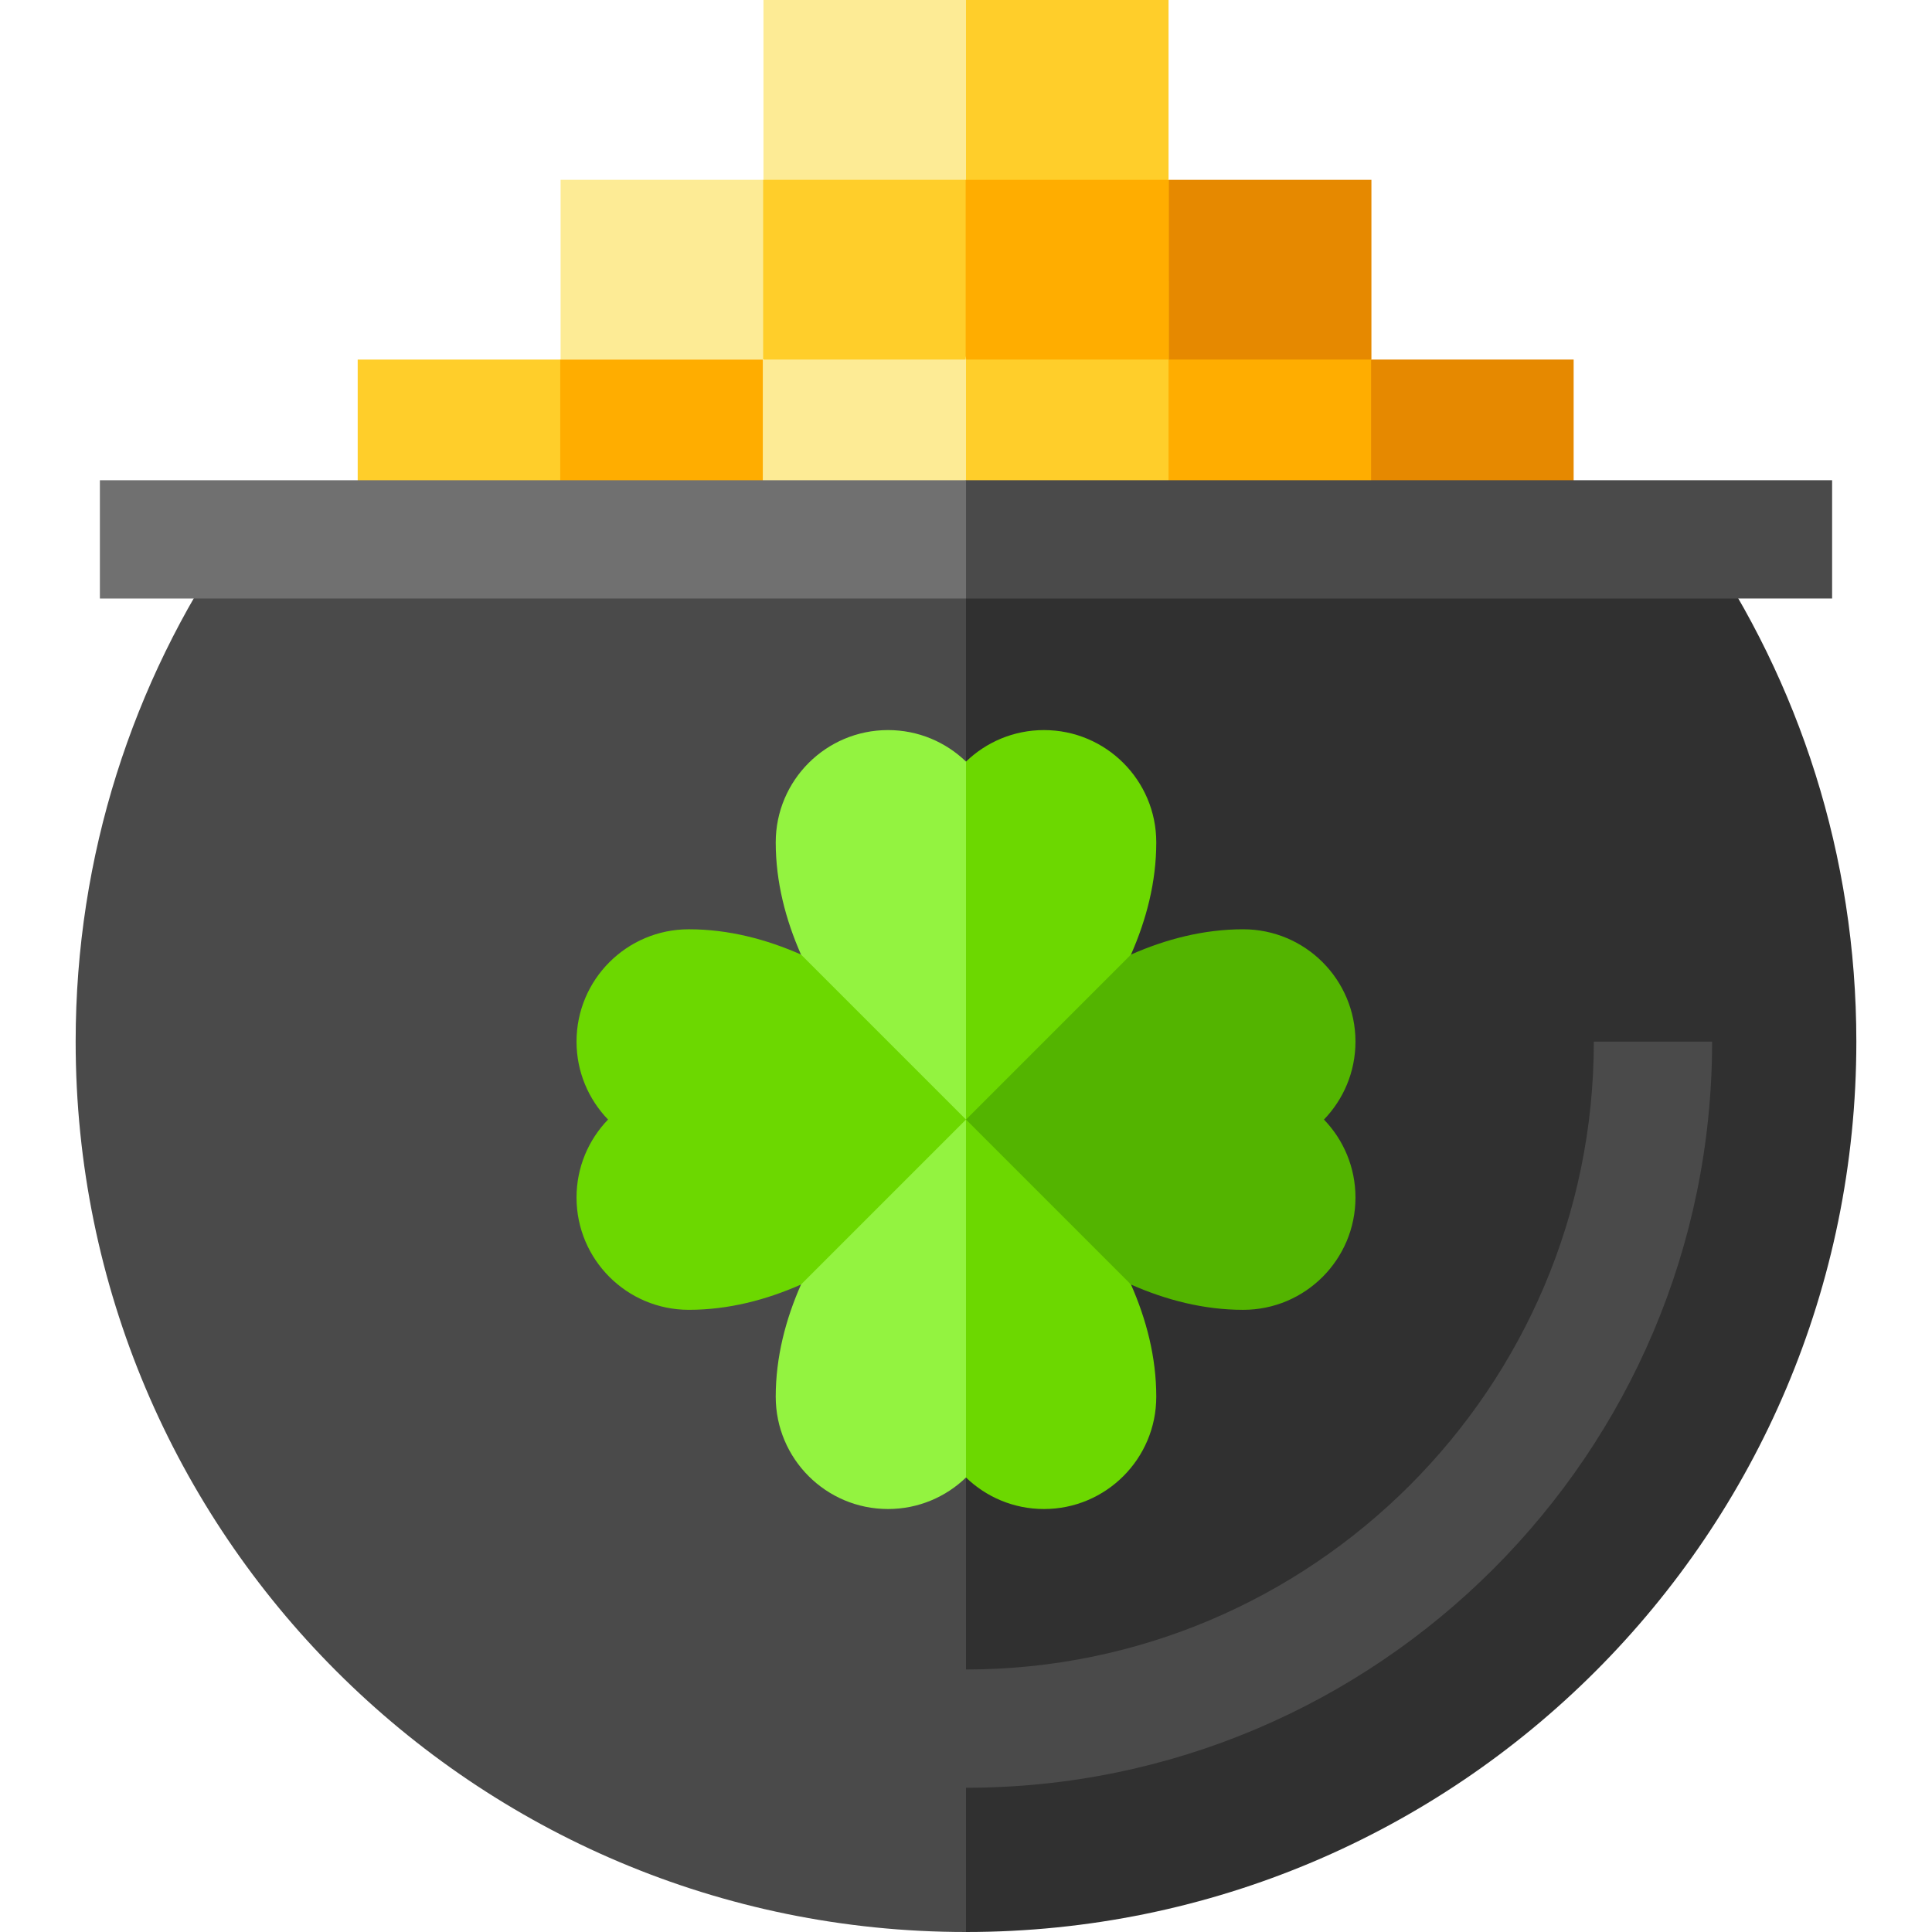
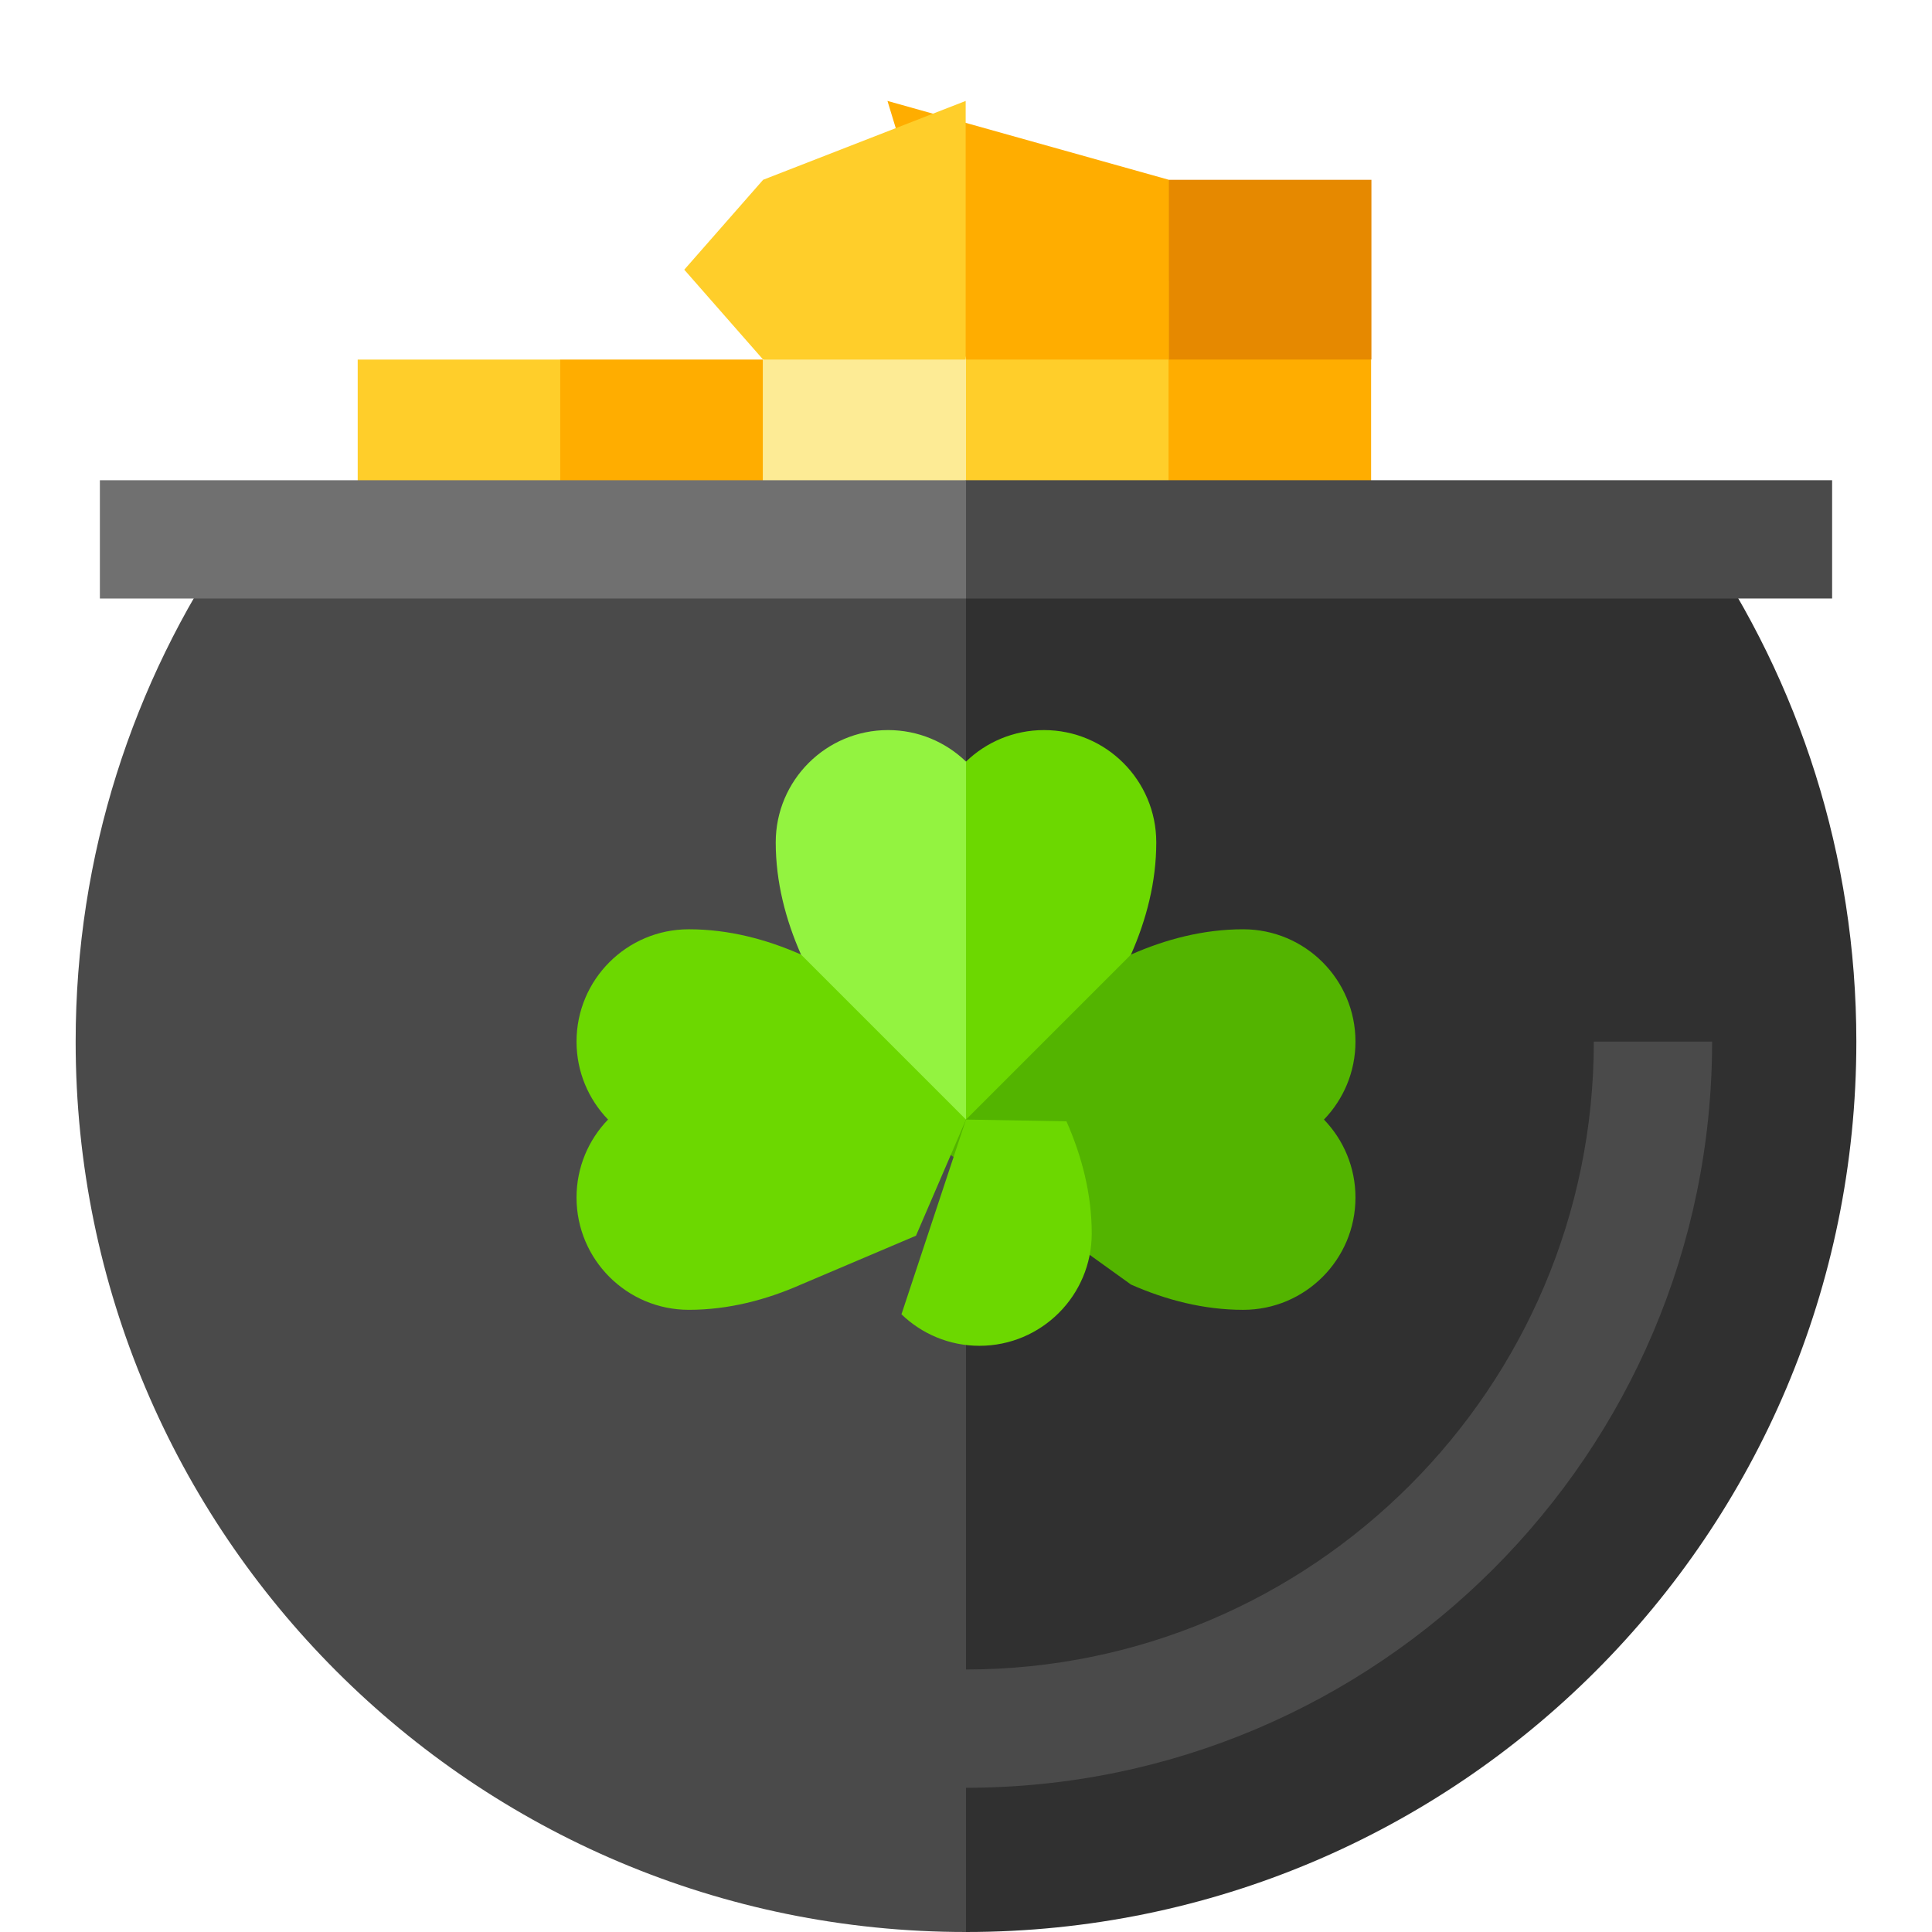
<svg xmlns="http://www.w3.org/2000/svg" id="Layer_1" viewBox="0 0 512 512" xml:space="preserve">
-   <polygon style="fill:#E68900;" points="417.032,95.293 363.355,95.293 342.457,119.116 363.355,142.939 417.032,142.939 " />
  <polygon style="fill:#FFAD00;" points="288.779,74.395 309.677,142.939 363.355,142.939 363.355,95.293 " />
  <polygon style="fill:#E68900;" points="363.441,47.646 309.763,47.646 288.865,71.47 309.763,95.293 363.441,95.293 " />
  <polygon style="fill:#FFCE2A;" points="309.677,74.395 235.102,74.395 256,142.939 309.677,142.939 " />
  <polygon style="fill:#FDEB95;" points="202.323,95.293 181.425,119.116 202.323,142.939 256,142.939 256,74.395 " />
  <polygon style="fill:#FFAD00;" points="235.188,26.748 256.086,95.293 309.763,95.293 309.763,47.646 " />
  <g>
    <polygon style="fill:#FFCE2A;" points="255.914,26.748 202.237,47.646 181.339,71.47 202.237,95.293 255.914,95.293  " />
-     <polygon style="fill:#FFCE2A;" points="309.677,0 256,0 235.102,23.824 256,47.646 309.677,47.646  " />
  </g>
  <g>
-     <rect x="202.324" style="fill:#FDEB95;" width="53.676" height="47.646" />
-     <rect x="148.564" y="47.646" style="fill:#FDEB95;" width="53.676" height="47.646" />
-   </g>
+     </g>
  <polygon style="fill:#FFAD00;" points="202.151,95.293 148.474,95.293 127.576,119.116 148.474,142.939 202.151,142.939 " />
  <rect x="94.793" y="95.295" style="fill:#FFCE2A;" width="53.676" height="47.646" />
  <path style="fill:#303030;" d="M450.831,142.939H235.102L256,512c130.312,0,235.95-105.639,235.95-235.951 C491.95,226.663,476.768,180.83,450.831,142.939z" />
  <path style="fill:#4A4A4A;" d="M422.38,276.049c0,91.742-74.638,166.38-166.38,166.38V142.939H61.169 c-25.938,37.891-41.12,83.725-41.12,133.11C20.049,406.361,125.688,512,256,512v-38.224c109.027,0,197.727-88.7,197.727-197.727 H422.38V276.049z" />
  <path style="fill:#53B400;" d="M359.213,276.031c0-16.437-13.325-29.762-29.762-29.762c-10.503,0-20.52,2.637-29.727,6.7l0,0 l-60.827,43.725l60.827,43.725c9.208,4.063,19.224,6.7,29.727,6.7c16.437,0,29.762-13.325,29.762-29.762 c0-8.028-3.184-15.309-8.352-20.662C356.029,291.34,359.213,284.059,359.213,276.031z" />
  <g>
    <path style="fill:#6CD800;" d="M212.275,252.968c-9.208-4.063-19.224-6.7-29.727-6.7c-16.437,0-29.762,13.325-29.762,29.762  c0,8.028,3.184,15.309,8.352,20.662c-5.167,5.353-8.352,12.634-8.352,20.662c0,16.437,13.325,29.762,29.762,29.762  c10.503,0,20.519-2.637,29.727-6.7l0,0l30.47-12.94L256,296.693l-17.103-35.488L212.275,252.968z" />
    <path style="fill:#6CD800;" d="M299.725,252.968c4.063-9.208,6.7-19.224,6.7-29.726c0-16.437-13.325-29.762-29.762-29.762  c-8.028,0-15.309,3.184-20.662,8.352l-17.103,43.255L256,296.693L299.725,252.968z" />
-     <path style="fill:#6CD800;" d="M256,296.693l-17.103,51.606L256,391.555c5.353,5.167,12.634,8.352,20.662,8.352  c16.437,0,29.762-13.325,29.762-29.762c0-10.503-2.637-20.519-6.7-29.727L256,296.693z" />
+     <path style="fill:#6CD800;" d="M256,296.693l-17.103,51.606c5.353,5.167,12.634,8.352,20.662,8.352  c16.437,0,29.762-13.325,29.762-29.762c0-10.503-2.637-20.519-6.7-29.727L256,296.693z" />
  </g>
  <g>
    <path style="fill:#93F340;" d="M256,201.83L256,201.83c-5.353-5.167-12.634-8.352-20.662-8.352  c-16.437,0-29.762,13.325-29.762,29.762c0,10.503,2.637,20.519,6.7,29.727L256,296.693l0,0V201.83z" />
-     <path style="fill:#93F340;" d="M256,296.693l-43.725,43.725c-4.063,9.208-6.7,19.224-6.7,29.726  c0,16.437,13.325,29.762,29.762,29.762c8.028,0,15.309-3.184,20.662-8.352l0,0L256,296.693L256,296.693z" />
  </g>
  <polygon style="fill:#4A4A4A;" points="485.53,127.265 256,127.265 235.102,142.939 256,158.612 485.53,158.612 " />
  <rect x="26.47" y="127.269" style="fill:#707070;" width="229.533" height="31.347" />
</svg>